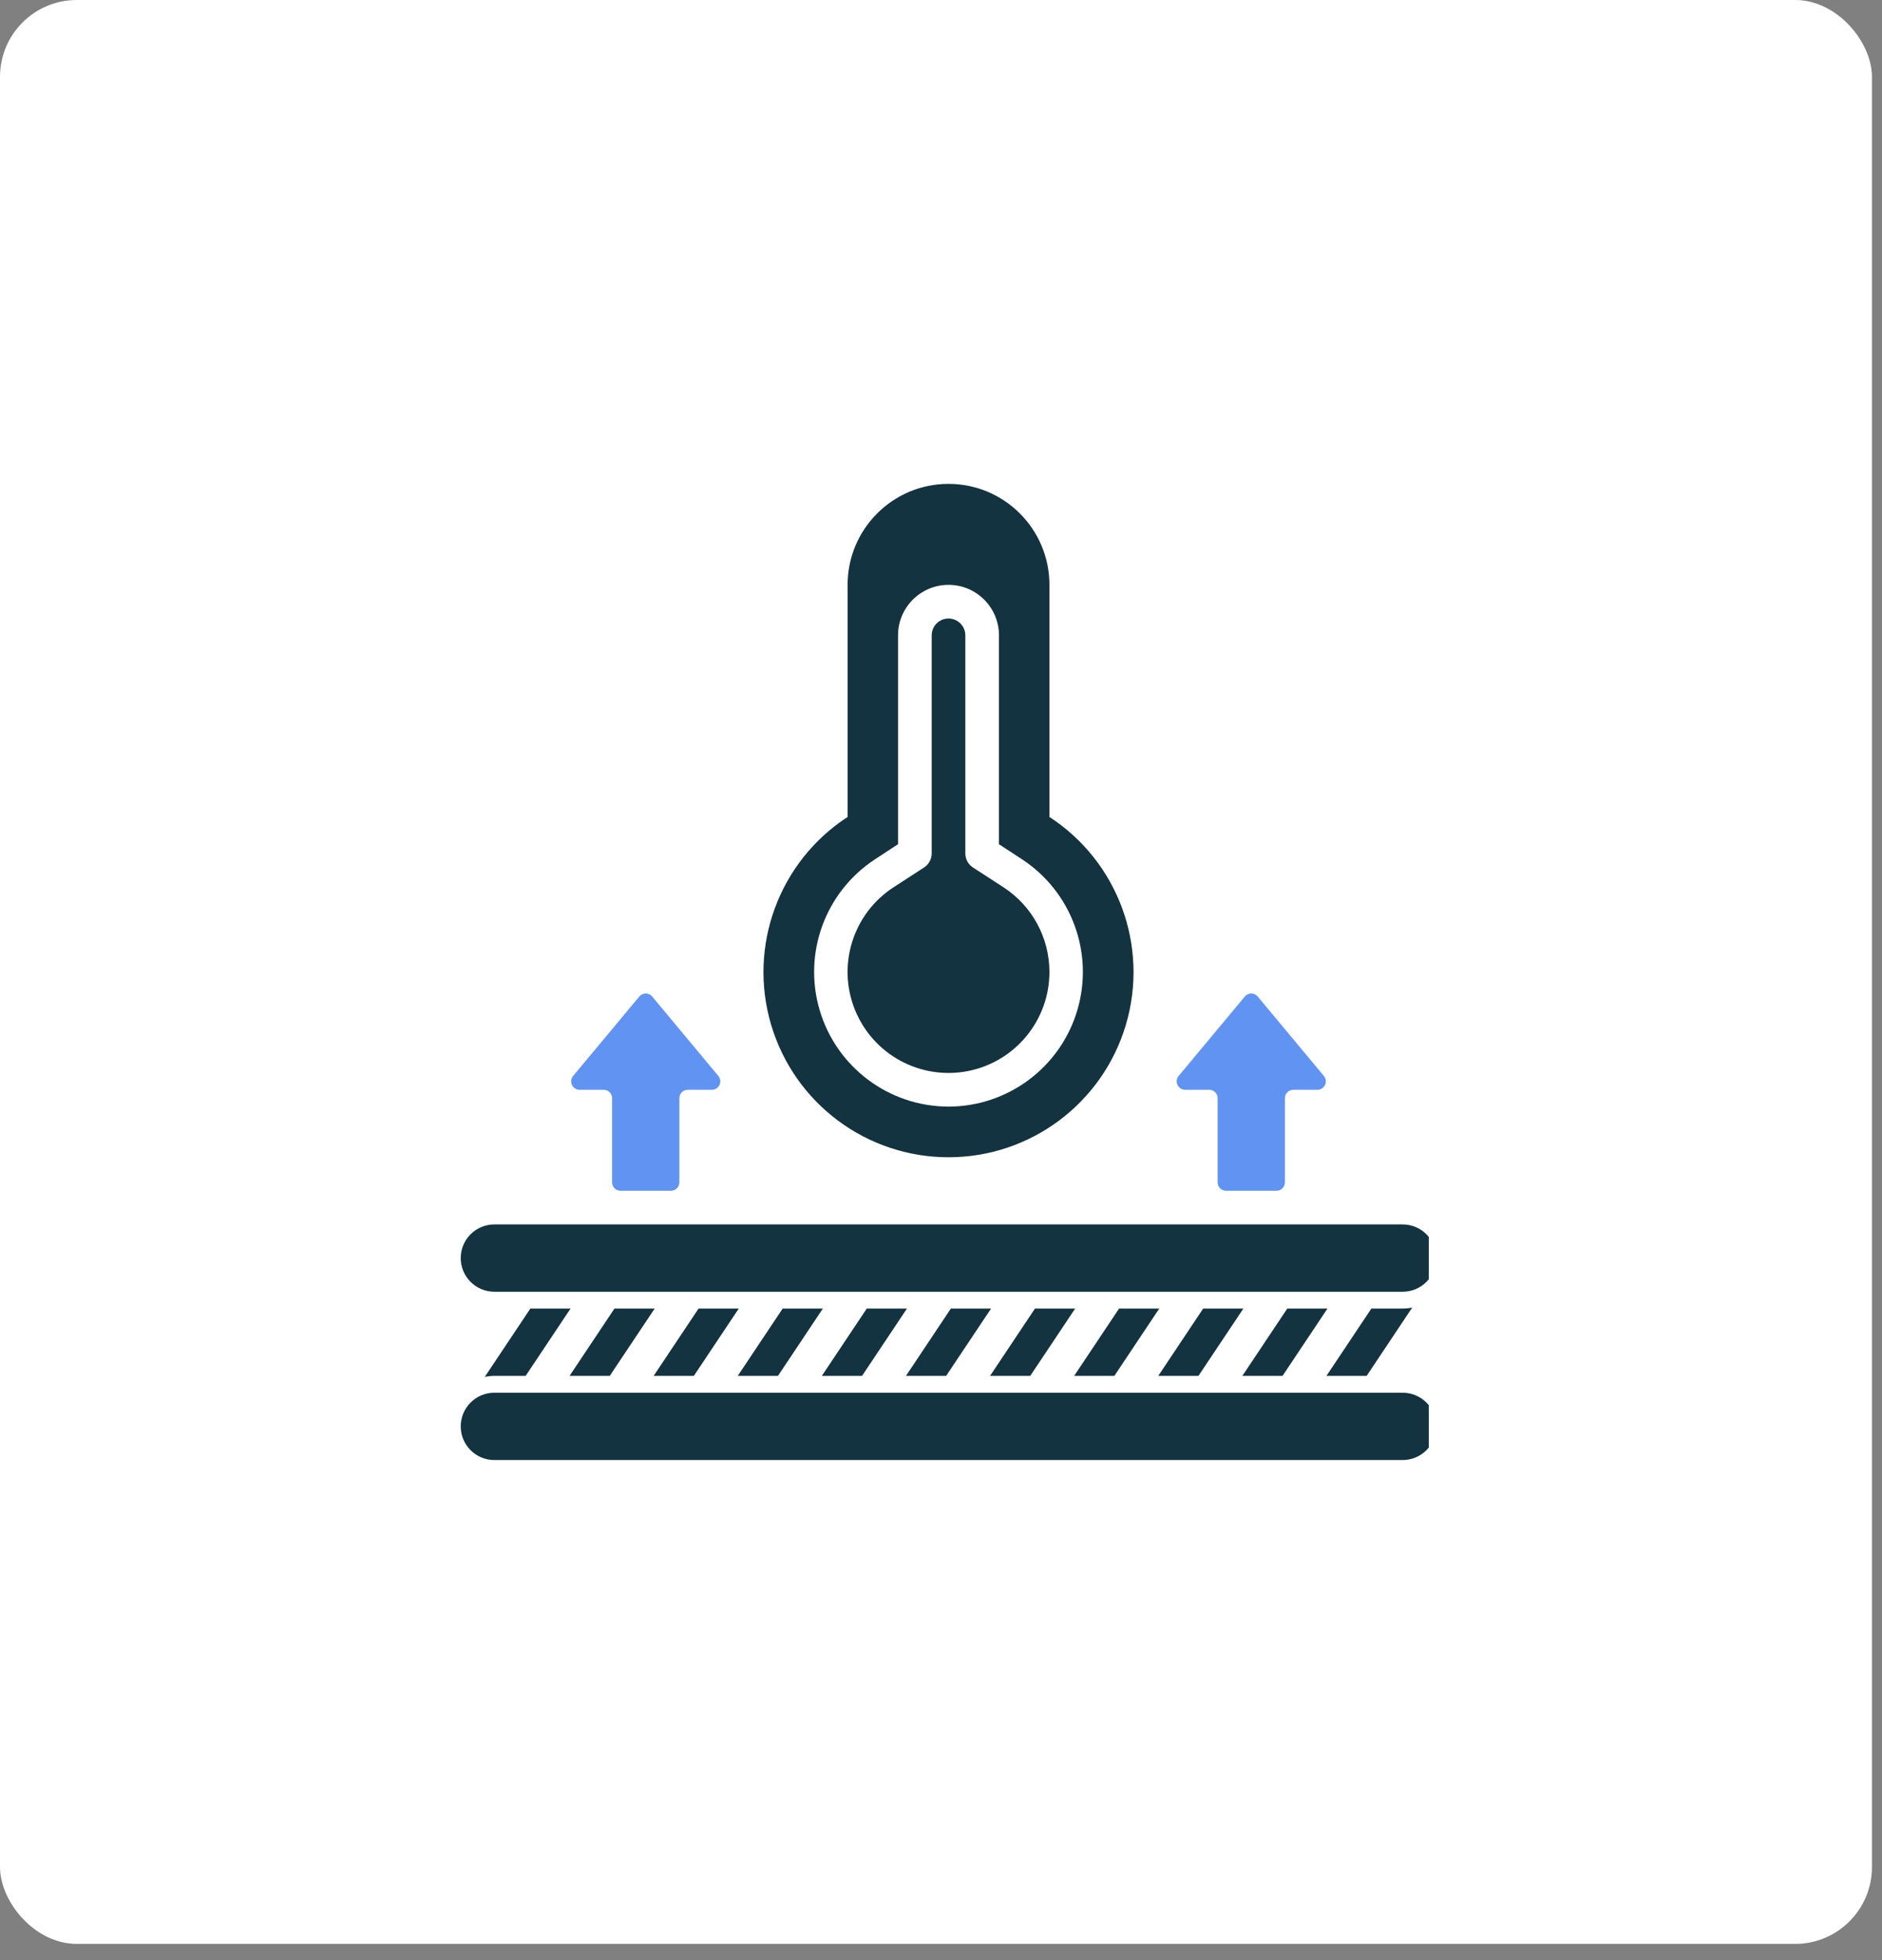
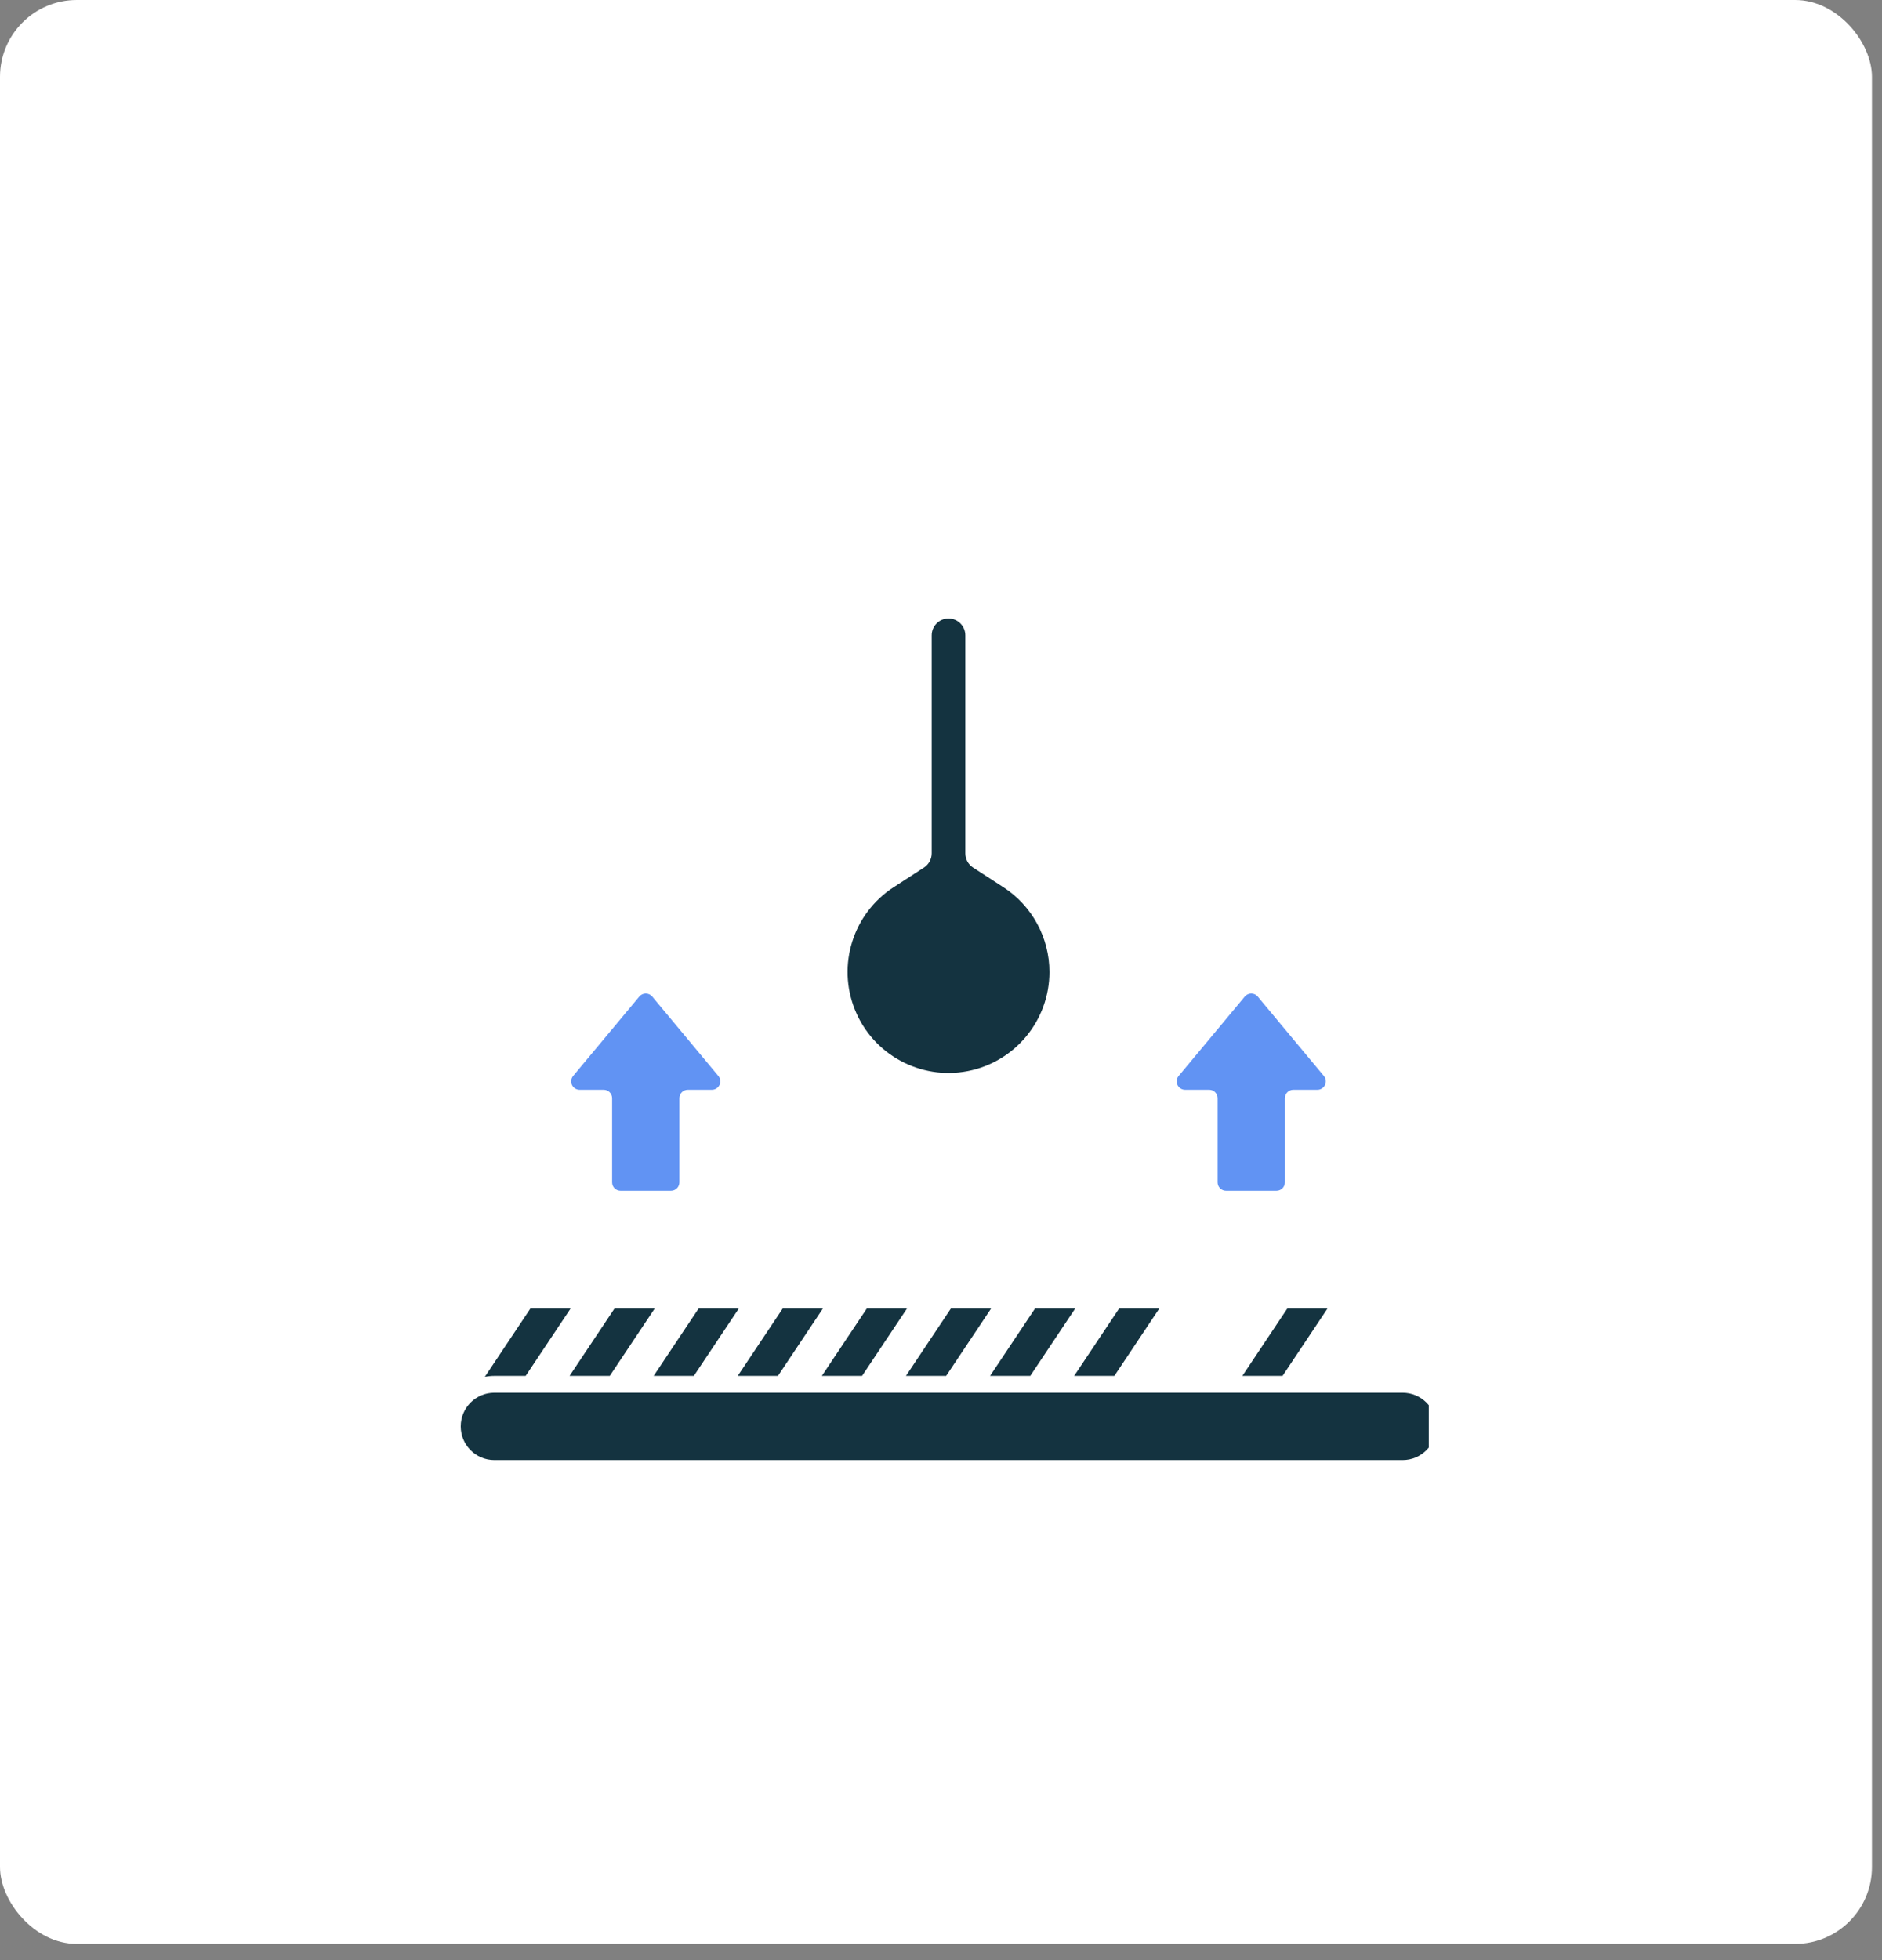
<svg xmlns="http://www.w3.org/2000/svg" width="98" height="102" viewBox="0 0 98 102" fill="none">
  <rect x="0" y="0" width="98" height="102" fill="#808080" stroke="none" />
  <rect width="97.477" height="101.161" rx="4" fill="white" />
  <g clip-path="url(#clip0_413_1004)">
-     <path d="M54.646 42.514V30.436C54.646 27.534 52.293 25.181 49.391 25.181C46.488 25.181 44.136 27.534 44.136 30.436V42.514C40.561 44.84 38.941 49.241 40.154 53.33C41.368 57.419 45.125 60.224 49.391 60.224C53.656 60.224 57.414 57.419 58.627 53.33C59.84 49.241 58.221 44.84 54.646 42.514ZM49.391 57.588C46.292 57.583 43.564 55.544 42.683 52.573C41.802 49.602 42.977 46.406 45.572 44.712L46.763 43.933V33.063C46.763 31.612 47.94 30.436 49.391 30.436C50.842 30.436 52.018 31.612 52.018 33.063V43.933L53.209 44.712C55.805 46.406 56.979 49.602 56.098 52.573C55.217 55.544 52.489 57.583 49.391 57.588Z" fill="#143340" />
    <path d="M54.646 50.581C54.646 53.096 52.864 55.259 50.395 55.74C47.925 56.22 45.462 54.883 44.519 52.551C43.576 50.219 44.418 47.546 46.527 46.175L48.121 45.142C48.368 44.979 48.516 44.702 48.515 44.406V33.063C48.515 32.58 48.907 32.188 49.391 32.188C49.874 32.188 50.267 32.58 50.267 33.063V44.406C50.265 44.702 50.413 44.979 50.661 45.142L52.255 46.175C53.746 47.144 54.646 48.802 54.646 50.581Z" fill="#143340" />
    <path d="M37.069 56.712H35.815C35.573 56.712 35.377 56.908 35.377 57.15V61.529C35.377 61.771 35.181 61.967 34.939 61.967H32.312C32.07 61.967 31.874 61.771 31.874 61.529V57.15C31.874 56.908 31.677 56.712 31.436 56.712H30.181C30.011 56.712 29.857 56.614 29.784 56.46C29.712 56.306 29.735 56.124 29.844 55.993L33.289 51.86C33.372 51.761 33.495 51.703 33.625 51.703C33.755 51.703 33.878 51.761 33.962 51.86L37.406 55.993C37.515 56.124 37.539 56.306 37.466 56.46C37.394 56.614 37.239 56.712 37.069 56.712Z" fill="#6193F3" />
    <path d="M68.6 56.712H67.346C67.104 56.712 66.908 56.908 66.908 57.15V61.529C66.908 61.771 66.712 61.967 66.47 61.967H63.842C63.601 61.967 63.404 61.771 63.404 61.529V57.15C63.404 56.908 63.208 56.712 62.967 56.712H61.712C61.542 56.712 61.388 56.614 61.315 56.46C61.243 56.306 61.266 56.124 61.375 55.993L64.82 51.86C64.903 51.761 65.026 51.703 65.156 51.703C65.286 51.703 65.409 51.761 65.493 51.86L68.937 55.993C69.046 56.124 69.07 56.306 68.997 56.46C68.925 56.614 68.77 56.712 68.6 56.712Z" fill="#6193F3" />
    <path d="M73.039 72.477H25.742C24.775 72.477 23.991 73.262 23.991 74.229C23.991 75.197 24.775 75.981 25.742 75.981H73.039C74.007 75.981 74.791 75.197 74.791 74.229C74.791 73.262 74.007 72.477 73.039 72.477Z" fill="#143340" />
-     <path d="M73.039 63.719H25.742C24.775 63.719 23.991 64.503 23.991 65.471C23.991 66.438 24.775 67.222 25.742 67.222H73.039C74.007 67.222 74.791 66.438 74.791 65.471C74.791 64.503 74.007 63.719 73.039 63.719Z" fill="#143340" />
    <path d="M29.71 68.098L27.372 71.601H25.742C25.575 71.601 25.407 71.619 25.243 71.654L27.617 68.098H29.71Z" fill="#143340" />
    <path d="M34.09 68.098L31.751 71.601H29.658L31.996 68.098H34.09Z" fill="#143340" />
    <path d="M38.469 68.098L36.13 71.601H34.037L36.375 68.098H38.469Z" fill="#143340" />
    <path d="M42.848 68.098L40.51 71.601H38.416L40.755 68.098H42.848Z" fill="#143340" />
    <path d="M47.227 68.098L44.889 71.601H42.795L45.134 68.098H47.227Z" fill="#143340" />
    <path d="M51.607 68.098L49.268 71.601H47.175L49.513 68.098H51.607Z" fill="#143340" />
    <path d="M55.986 68.098L53.647 71.601H51.554L53.893 68.098H55.986Z" fill="#143340" />
    <path d="M60.365 68.098L58.027 71.601H55.933L58.272 68.098H60.365Z" fill="#143340" />
-     <path d="M64.745 68.098L62.406 71.601H60.313L62.651 68.098H64.745Z" fill="#143340" />
    <path d="M69.124 68.098L66.785 71.601H64.692L67.031 68.098H69.124Z" fill="#143340" />
-     <path d="M73.538 68.045L71.165 71.601H69.071L71.41 68.098H73.039C73.207 68.098 73.374 68.081 73.538 68.045Z" fill="#143340" />
  </g>
  <defs>
    <clipPath id="clip0_413_1004">
      <rect width="50.8" height="50.8" fill="white" transform="translate(23.6 25.181)" />
    </clipPath>
  </defs>
</svg>